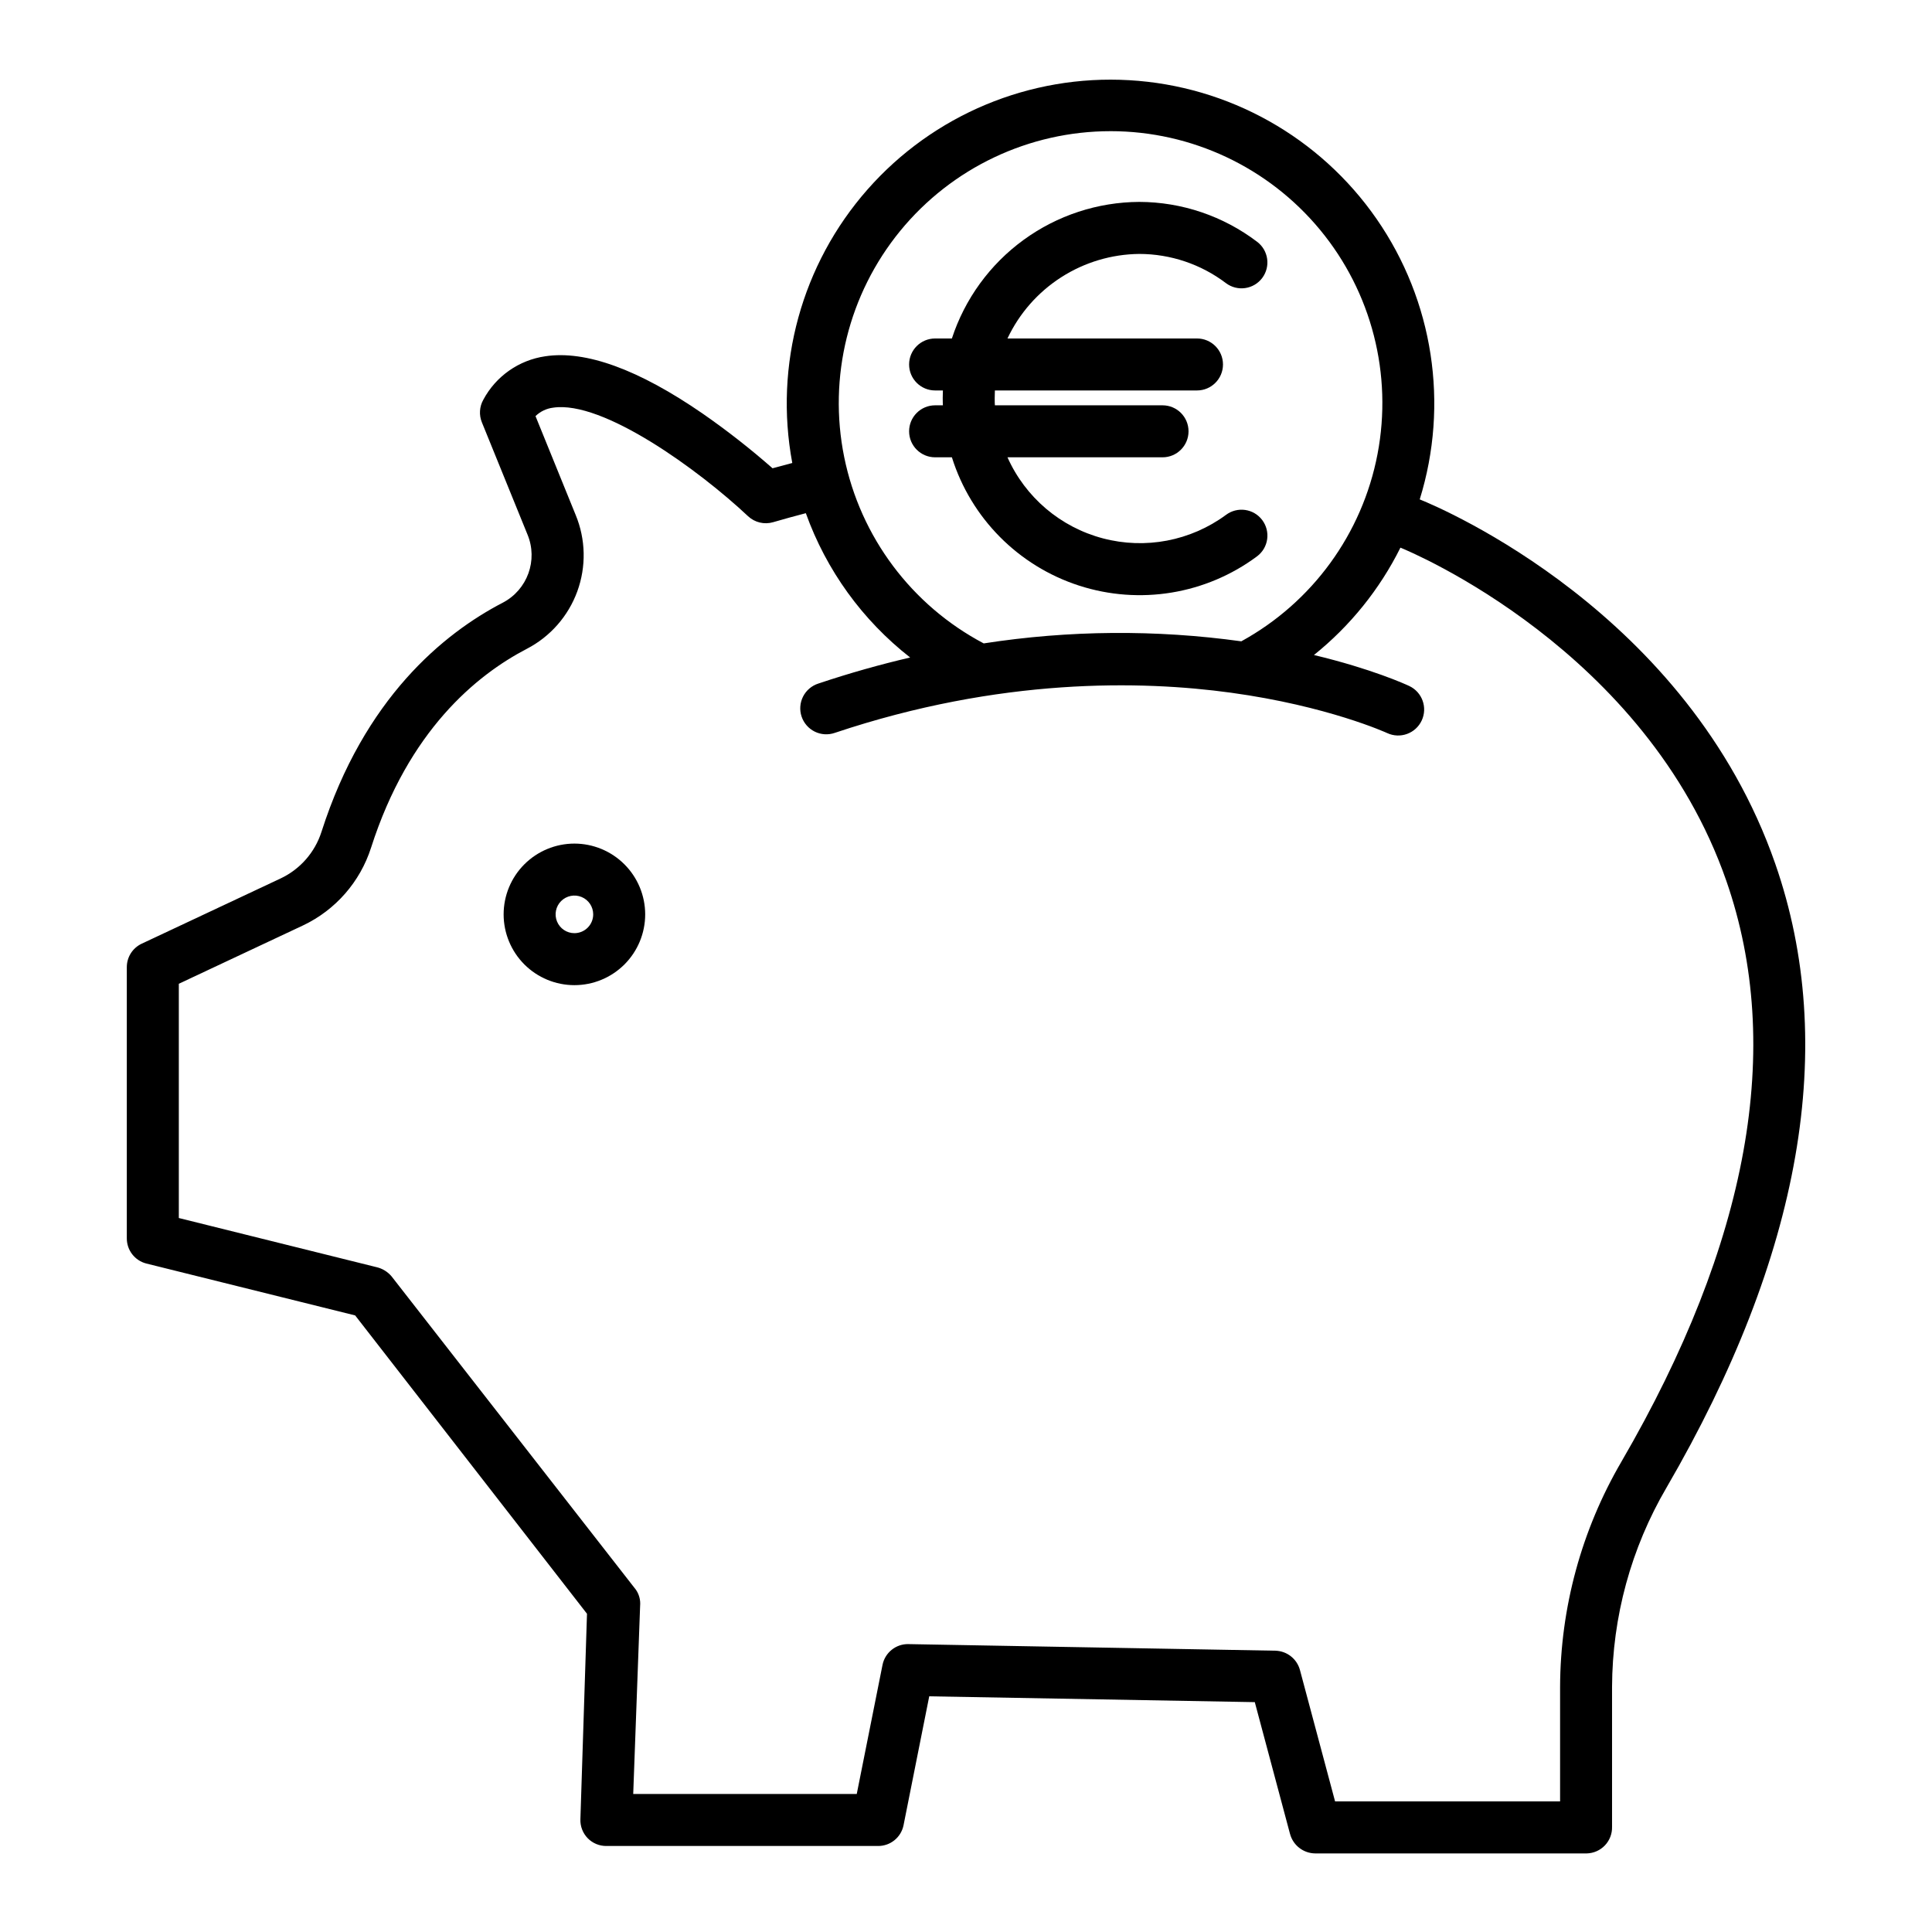
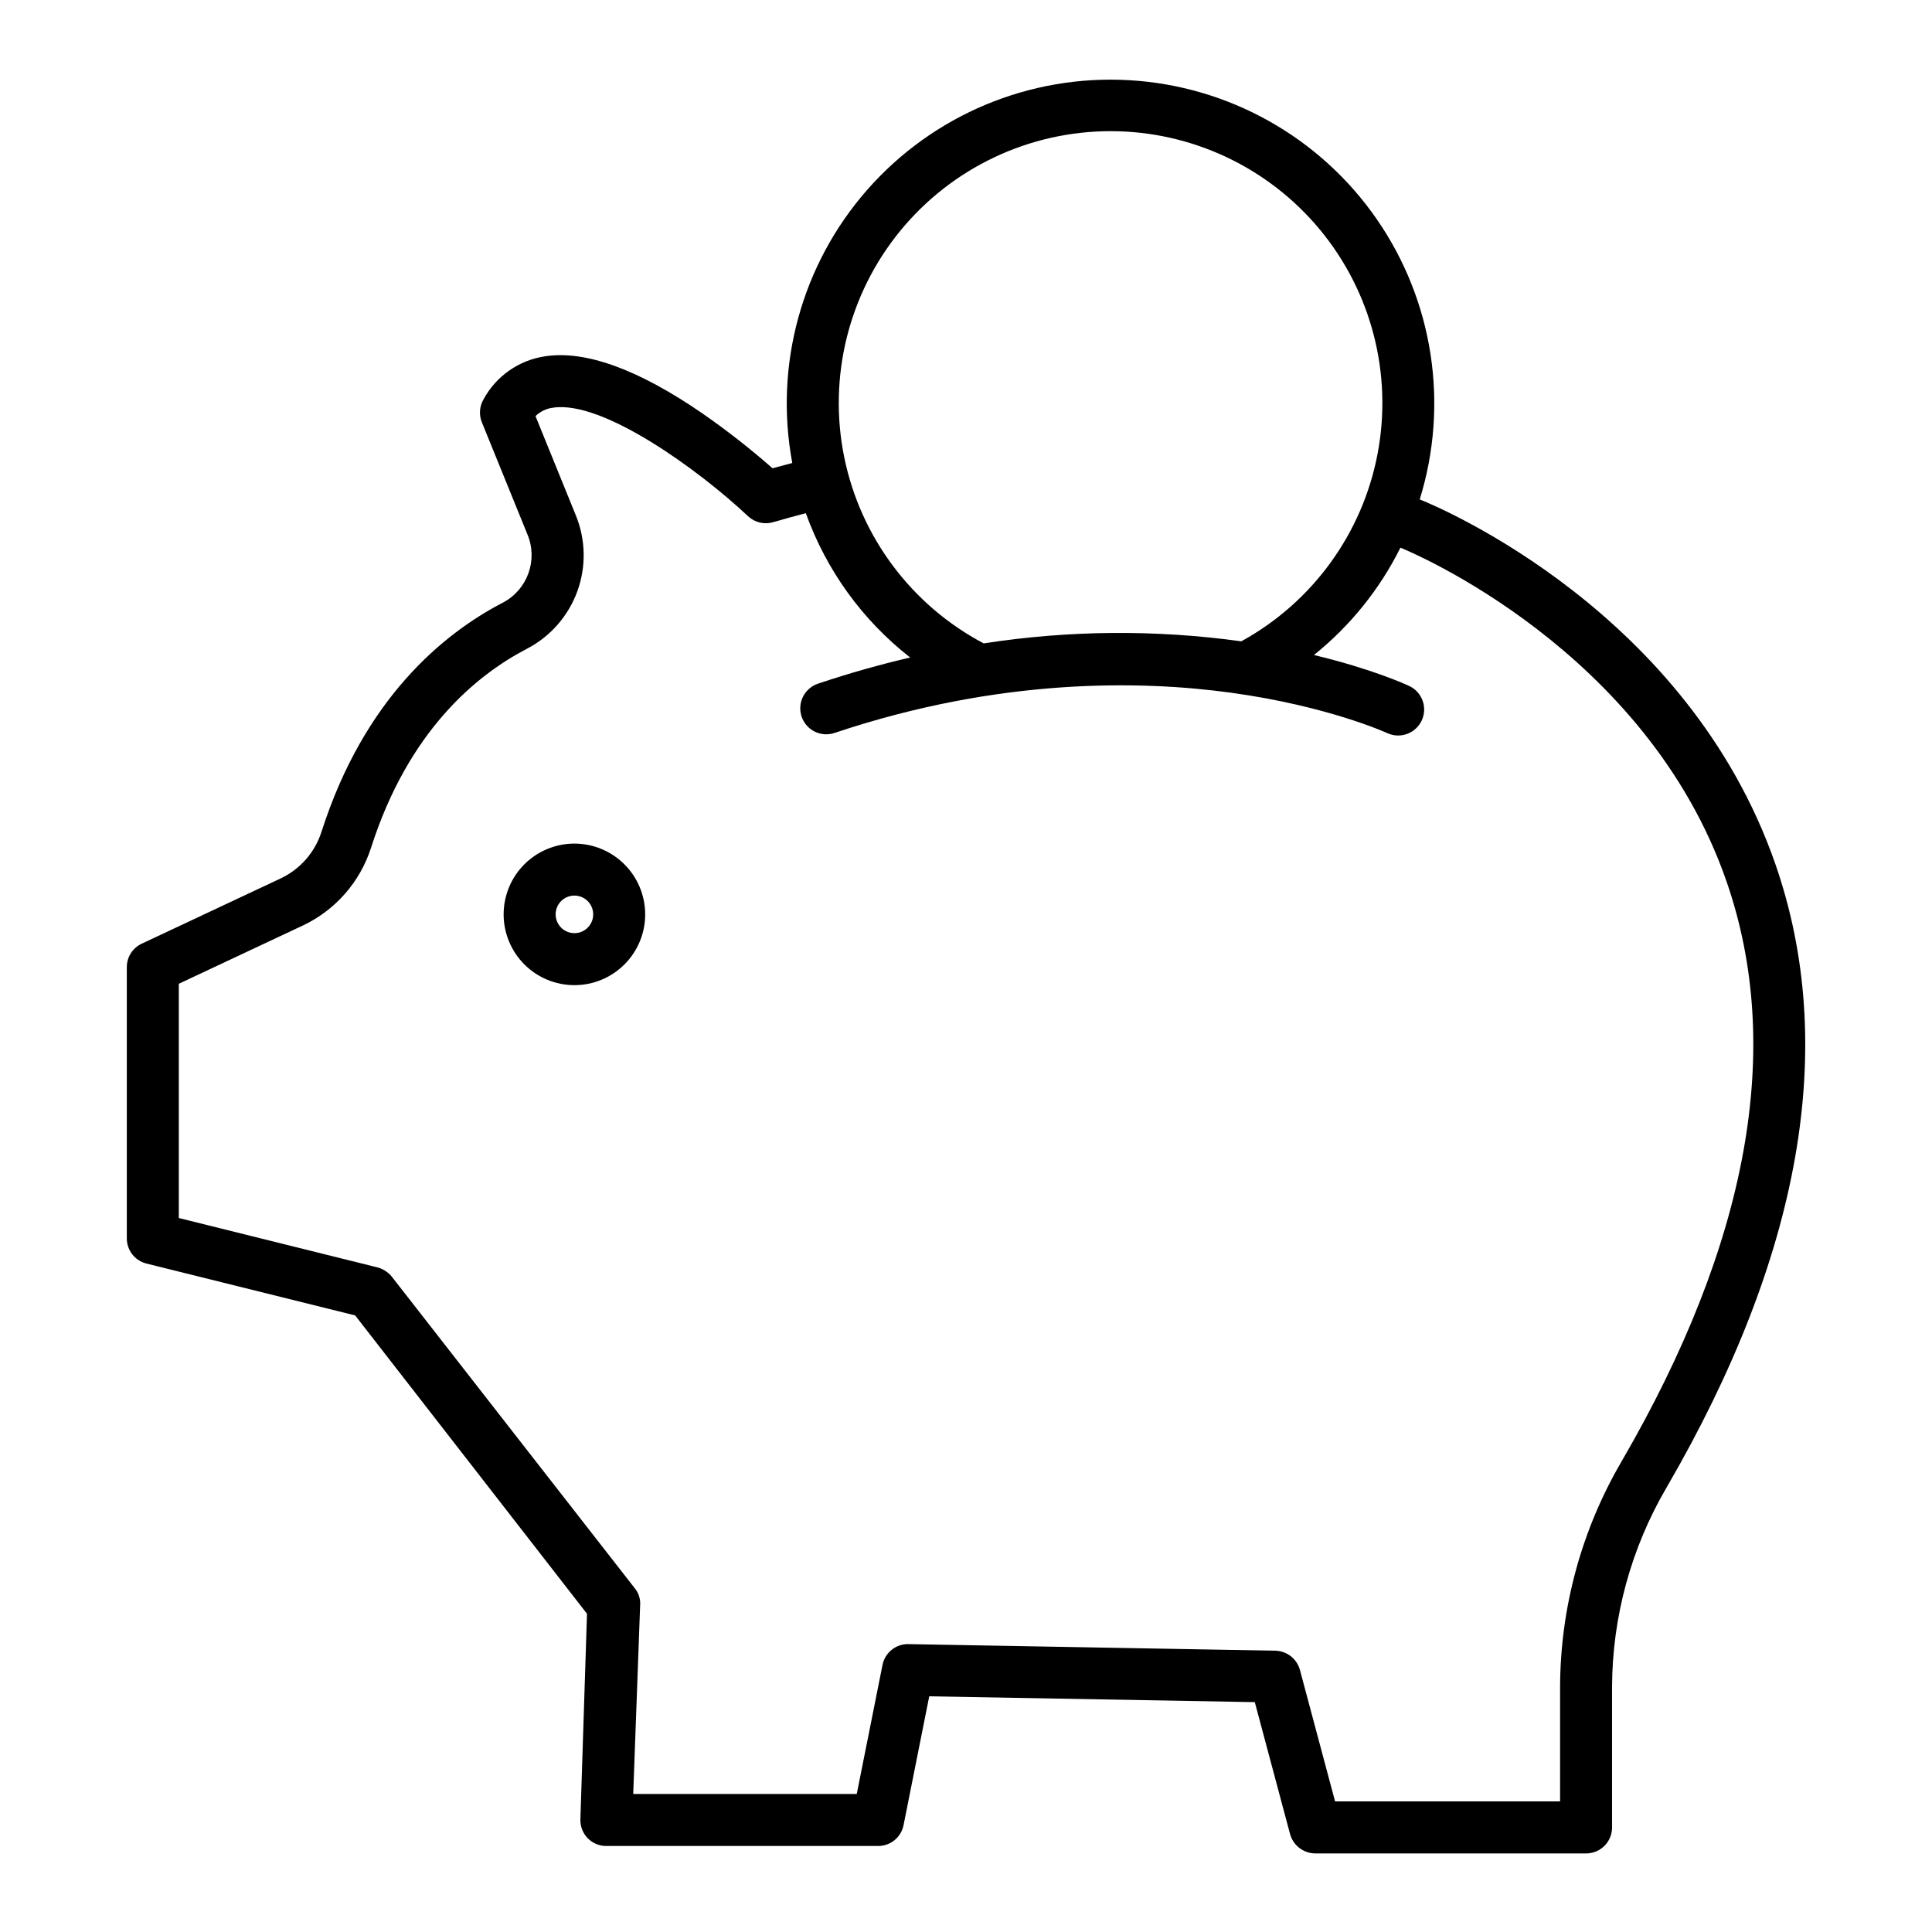
<svg xmlns="http://www.w3.org/2000/svg" fill="#000000" width="800px" height="800px" version="1.1" viewBox="144 144 512 512">
  <g>
-     <path d="m396.26 265.19c5.059 16.113 17.605 28.781 33.672 33.992 16.066 5.211 33.664 2.32 47.215-7.762 3.027-2.281 3.629-6.586 1.348-9.613s-6.586-3.629-9.613-1.348c-9.367 6.894-21.352 9.18-32.598 6.211-11.246-2.965-20.547-10.863-25.293-21.48h41.094c3.805 0 6.887-3.086 6.887-6.891 0-3.805-3.082-6.887-6.887-6.887h-44.43c-0.031 0-0.047-1.316-0.047-1.969 0-0.652 0.016-0.984 0.047-1.969h53.562c3.801 0 6.887-3.082 6.887-6.887 0-3.805-3.086-6.887-6.887-6.887h-50.227c3.129-6.641 8.066-12.262 14.246-16.227 6.176-3.961 13.348-6.106 20.688-6.18 8.289 0.012 16.352 2.727 22.957 7.734 3.023 2.281 7.324 1.68 9.609-1.344 2.281-3.023 1.68-7.328-1.344-9.609-8.98-6.824-19.941-10.539-31.223-10.57-11.031 0.055-21.762 3.582-30.676 10.078-8.914 6.496-15.559 15.633-18.988 26.117h-4.445c-3.805 0-6.891 3.082-6.891 6.887 0 3.805 3.086 6.887 6.891 6.887h2.066c-0.023 0.984-0.047 1.316-0.047 1.969 0 0.652 0.023 1.969 0.047 1.969h-2.066c-3.805 0-6.891 3.082-6.891 6.887 0 3.805 3.086 6.891 6.891 6.891z" />
    <path d="m296.22 367.56c-4.973 0.004-9.742 1.98-13.262 5.496-3.516 3.519-5.492 8.289-5.492 13.266 0.004 4.973 1.98 9.742 5.496 13.262 3.519 3.516 8.289 5.492 13.262 5.492 4.977 0 9.746-1.977 13.266-5.496 3.516-3.516 5.492-8.285 5.492-13.262-0.004-4.973-1.984-9.742-5.5-13.258s-8.285-5.496-13.262-5.5zm0 23.738c-2.012 0-3.828-1.215-4.598-3.078-0.77-1.859-0.344-4.004 1.082-5.426 1.426-1.426 3.566-1.852 5.43-1.078 1.859 0.77 3.07 2.586 3.07 4.602 0 2.75-2.231 4.981-4.984 4.981z" />
    <path d="m299.75 631.15c1.301 1.328 3.086 2.07 4.945 2.055h72c3.277 0.016 6.109-2.289 6.754-5.504l6.809-34.16 86.277 1.543 9.328 34.898h0.004c0.797 3.031 3.519 5.152 6.652 5.191h72c1.824-0.047 3.555-0.816 4.809-2.137 1.254-1.324 1.934-3.09 1.883-4.914v-37.078c0.07-18.559 5.043-36.77 14.418-52.789 35.836-61.645 45.57-117.28 28.832-165.36-23.176-66.574-88.363-94.184-94.098-96.5-0.035-0.02-0.074-0.043-0.117-0.062 7.82-25.207 3.609-52.609-11.426-74.301-15.031-21.691-39.211-35.258-65.555-36.781-26.348-1.527-51.93 9.152-69.367 28.965-17.438 19.809-24.789 46.539-19.934 72.48-1.746 0.453-3.492 0.918-5.234 1.402-5.887-5.176-12.07-10.016-18.512-14.488-16.973-11.703-30.996-16.816-41.711-15.195h0.004c-6.992 1.008-13.09 5.281-16.422 11.512-1.035 1.832-1.18 4.035-0.387 5.988l12.082 29.723c2.84 6.816-0.004 14.672-6.555 18.086-15.645 8.133-36.684 25.266-48.027 60.707v-0.004c-1.734 5.438-5.648 9.91-10.805 12.355l-36.852 17.309c-2.414 1.137-3.949 3.57-3.938 6.238v71.84-0.004c-0.012 3.16 2.133 5.922 5.199 6.688l55.316 13.746 61.438 79.062-1.75 54.492v-0.004c-0.059 1.859 0.641 3.66 1.938 4.996zm138.56-452.39c21.477 0.004 41.832 9.59 55.516 26.141 13.684 16.551 19.266 38.348 15.23 59.438-4.035 21.094-17.27 39.285-36.098 49.617-22.66-3.137-45.656-2.953-68.266 0.551-19.109-10.086-32.684-28.223-36.977-49.402-4.289-21.184 1.156-43.172 14.836-59.902 13.68-16.73 34.148-26.438 55.758-26.441zm-194.53 301.05-52.391-13.023v-62.078l32.891-15.449c8.617-4.074 15.156-11.547 18.059-20.625 9.914-30.969 27.906-45.742 41.254-52.68 6.215-3.219 10.992-8.652 13.391-15.223 2.398-6.574 2.246-13.805-0.43-20.27l-10.641-26.188c1.27-1.234 2.906-2.019 4.66-2.234 13.215-2.004 38.703 16.574 51.66 28.754 1.781 1.672 4.316 2.281 6.66 1.594 2.875-0.84 5.769-1.637 8.66-2.387 5.414 15.105 15.004 28.367 27.648 38.246-7.883 1.836-16.008 4.113-24.352 6.91-1.754 0.566-3.203 1.809-4.035 3.449-0.828 1.645-0.969 3.551-0.383 5.293 0.586 1.746 1.844 3.184 3.496 3.996 1.652 0.812 3.559 0.926 5.297 0.324 43.836-14.688 81.273-13.898 104.96-10.648 25.738 3.527 41.301 10.641 41.445 10.707 3.445 1.598 7.531 0.105 9.137-3.332 1.609-3.438 0.133-7.527-3.301-9.148-0.973-0.457-9.969-4.555-25.258-8.211 9.609-7.715 17.43-17.422 22.922-28.453 2.727 1.105 65.059 27.09 86.363 88.293 15.352 44.109 5.941 95.891-27.781 153.9v0.004c-10.59 18.121-16.203 38.719-16.273 59.711v30.352h-59.629l-9.305-34.801v0.004c-0.789-2.977-3.453-5.074-6.531-5.144l-97.219-1.746v-0.004c-3.316-0.07-6.211 2.242-6.875 5.492l-6.832 34.23h-59.238l1.828-49.848c0.148-1.574-0.285-3.148-1.215-4.426v0.012l-64.648-82.906c-1.031-1.227-2.43-2.086-3.992-2.449z" />
  </g>
</svg>